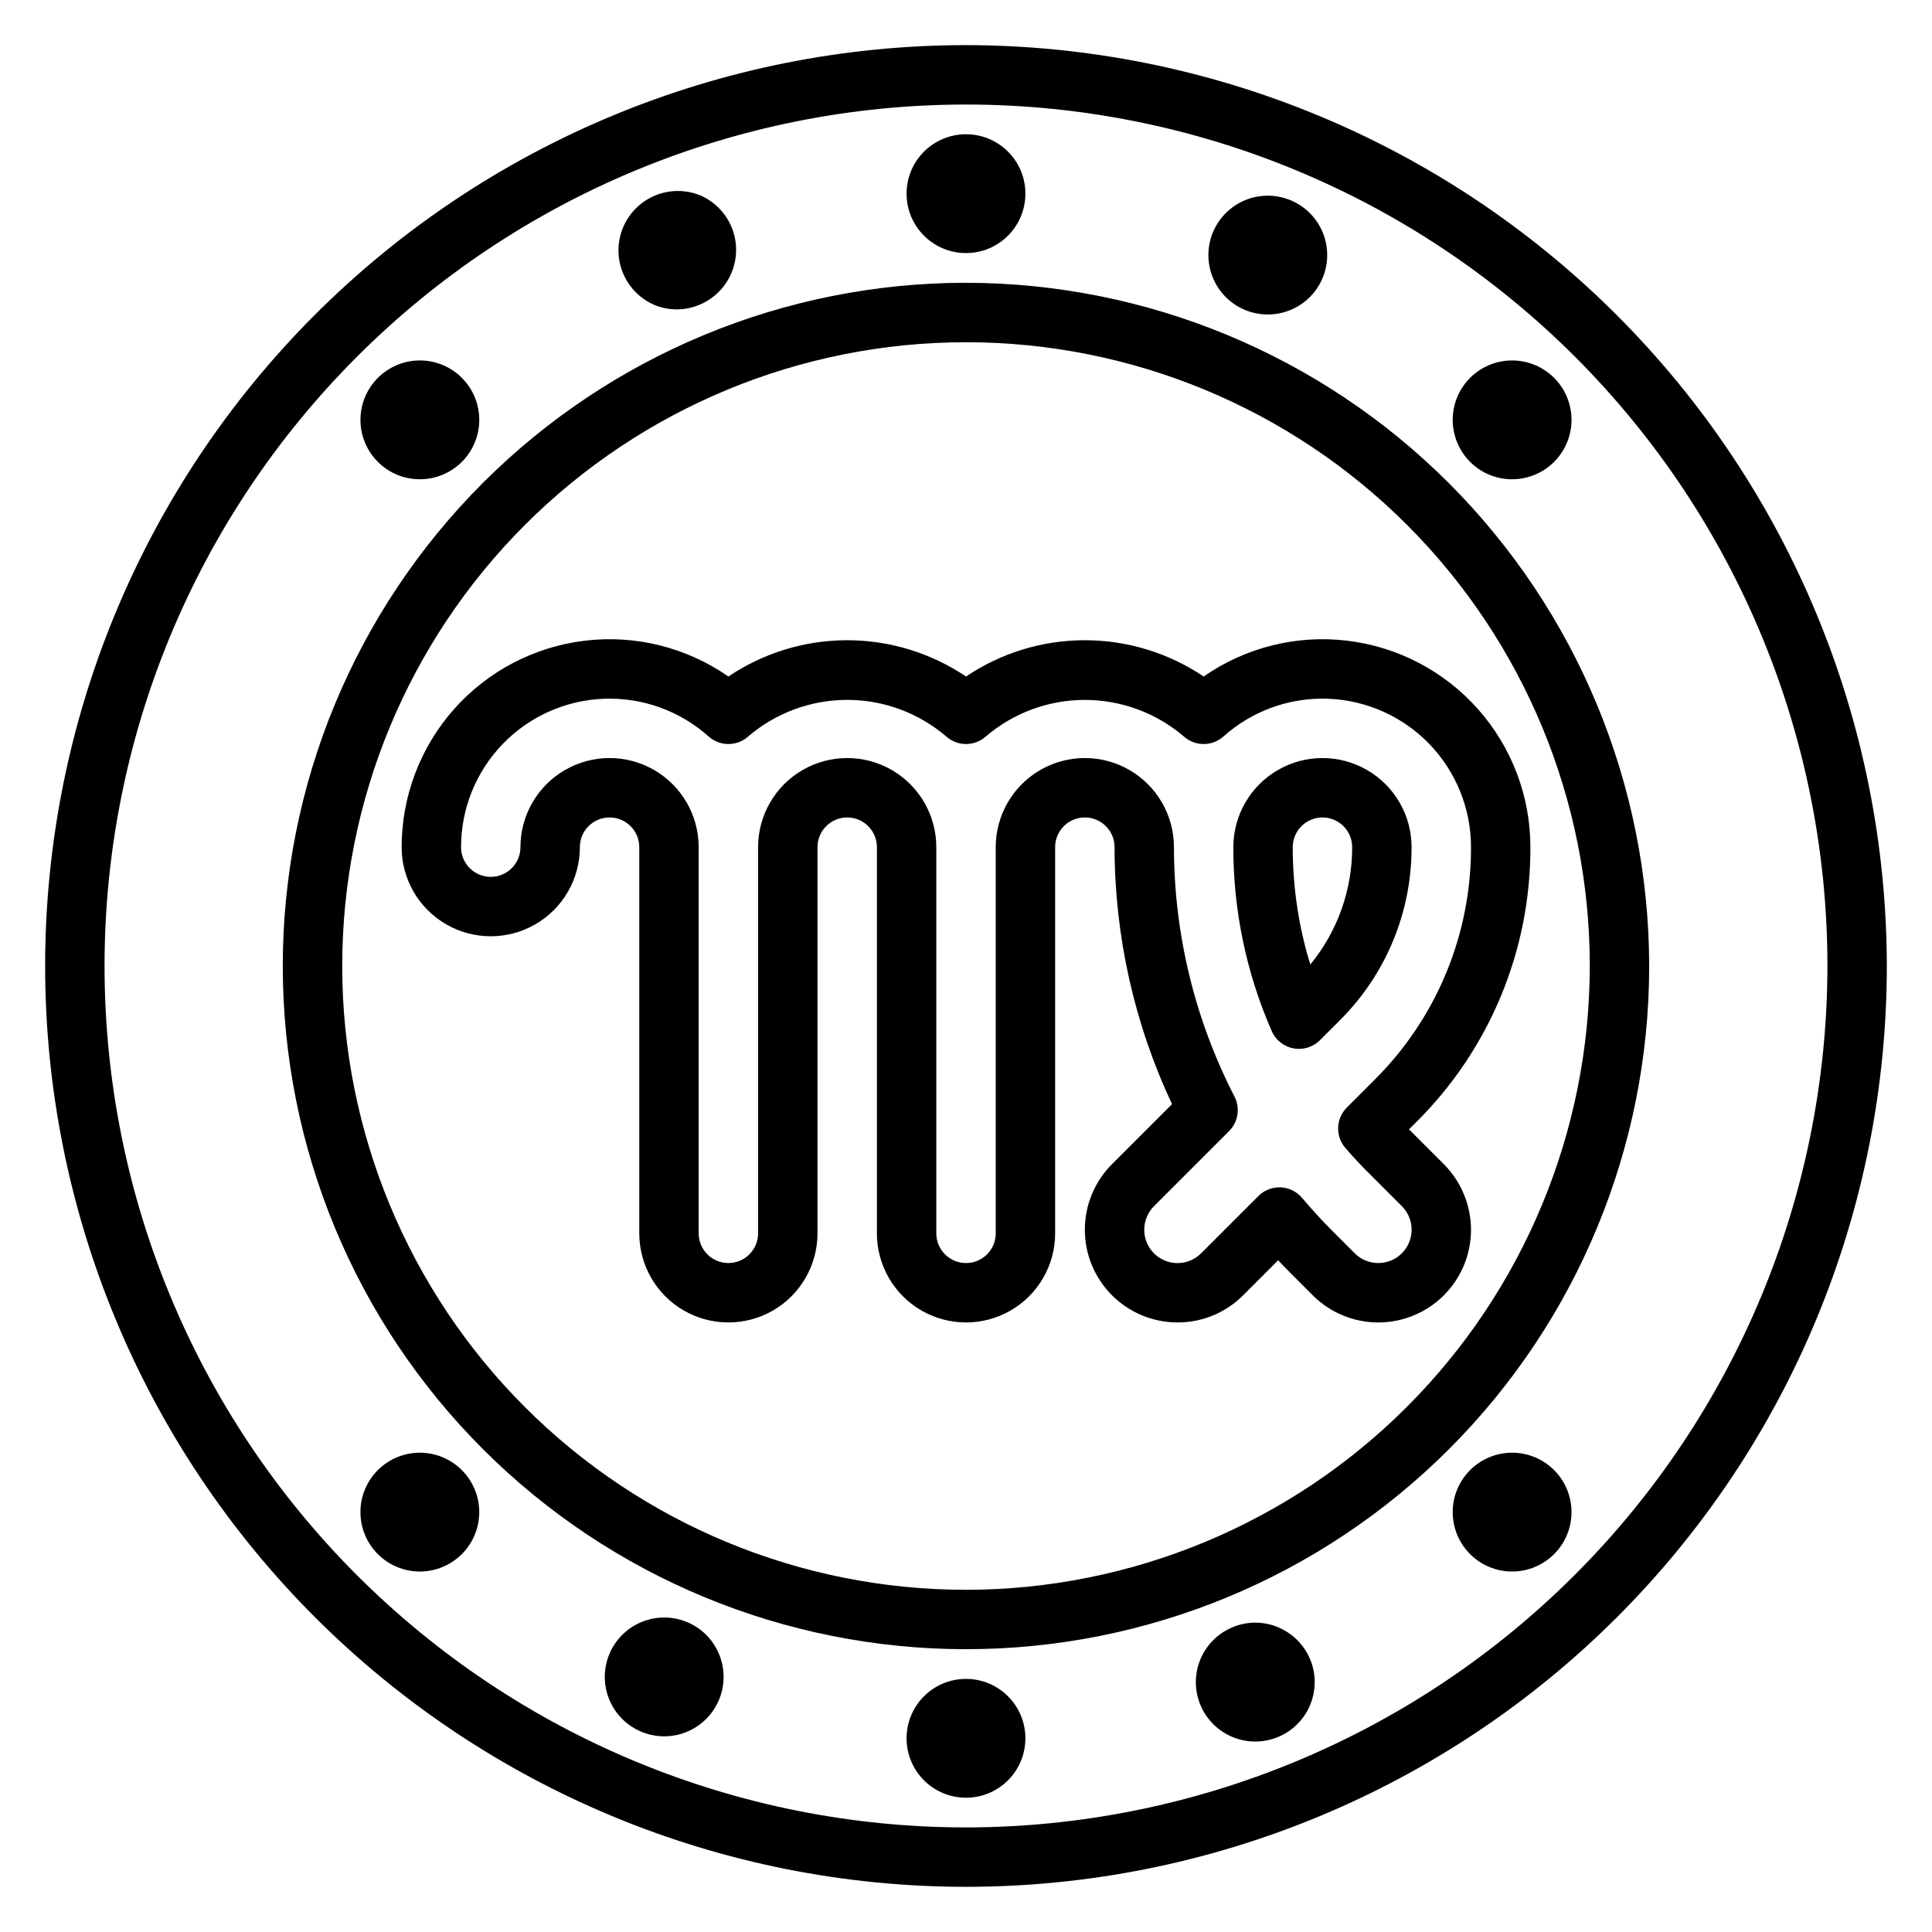
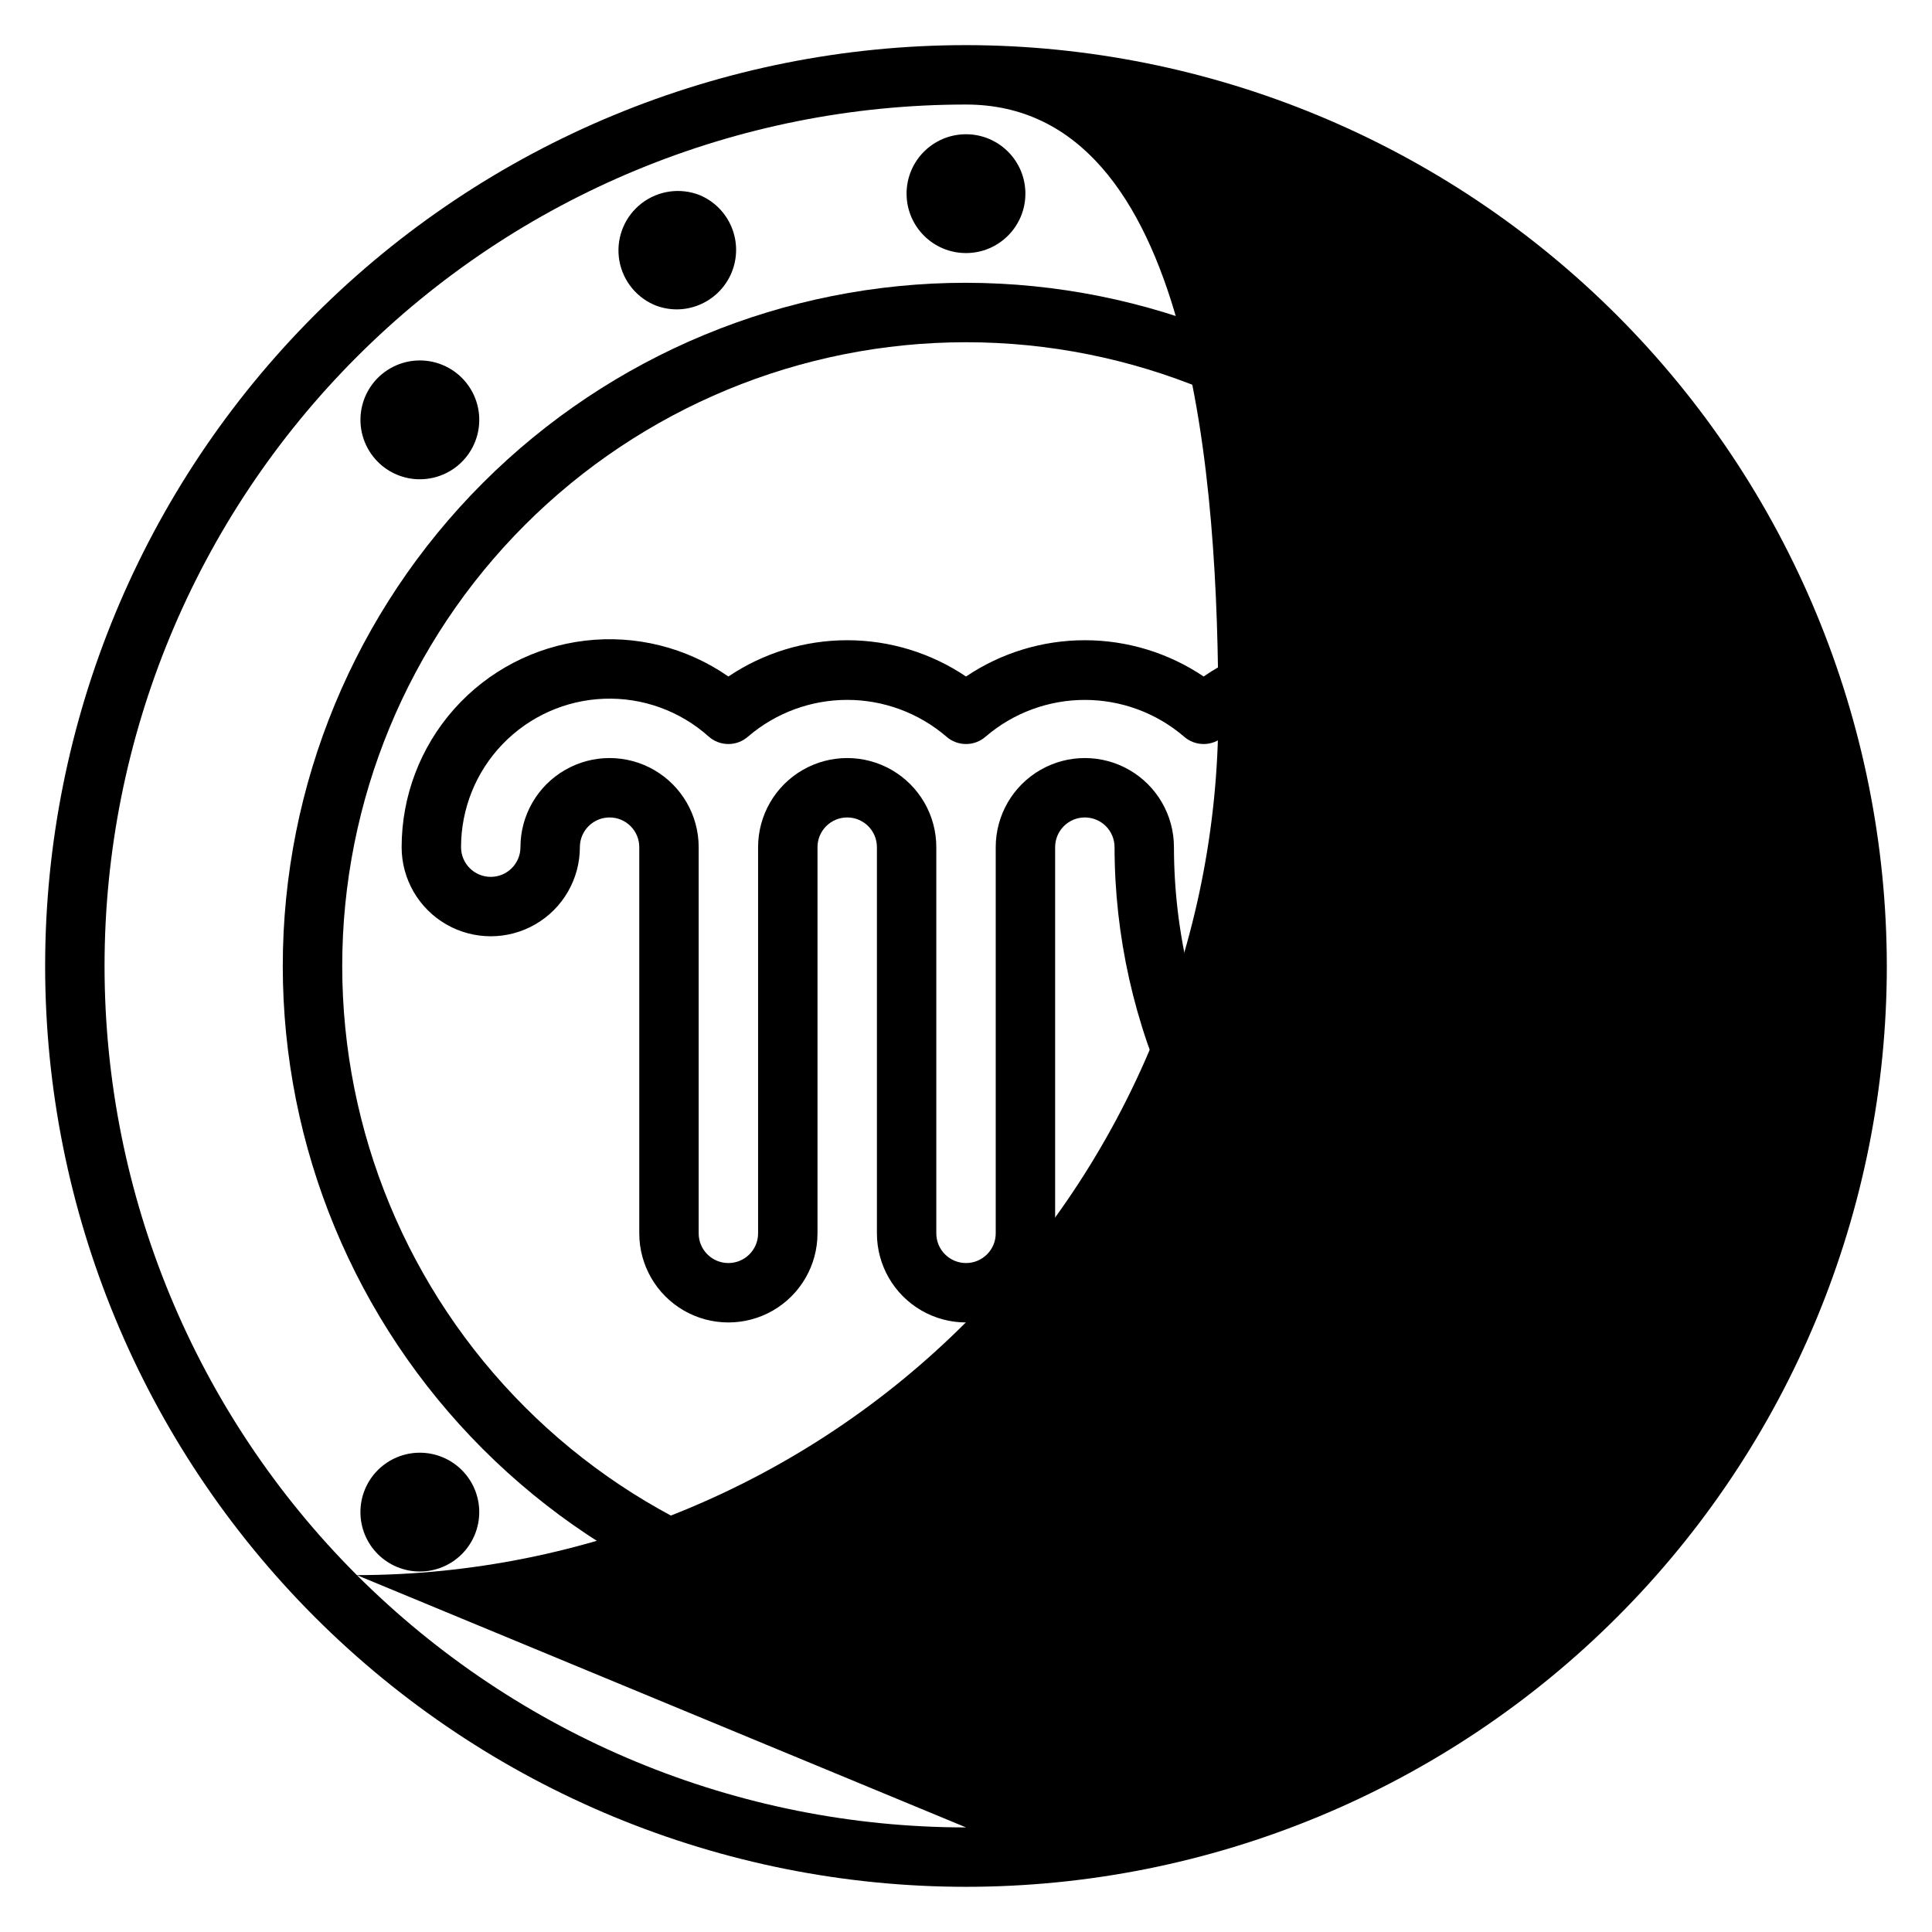
<svg xmlns="http://www.w3.org/2000/svg" fill="#000000" width="800px" height="800px" version="1.1" viewBox="144 144 512 512">
  <g>
-     <path d="m400 155.96c-64.723 0-126.79 25.711-172.56 71.477s-71.477 107.84-71.477 172.56c0 64.719 25.711 126.79 71.477 172.55 45.766 45.766 107.84 71.477 172.56 71.477 64.719 0 126.79-25.711 172.55-71.477 45.766-45.766 71.477-107.84 71.477-172.55-0.074-64.699-25.809-126.73-71.555-172.48-45.75-45.75-107.78-71.484-172.48-71.559zm0 472.32v0.004c-60.547 0-118.61-24.055-161.43-66.867s-66.863-100.88-66.863-161.42c0-60.547 24.051-118.61 66.863-161.43s100.88-66.863 161.43-66.863c60.543 0 118.61 24.051 161.42 66.863s66.867 100.88 66.867 161.43c-0.07 60.523-24.145 118.55-66.941 161.35s-100.82 66.871-161.35 66.941z" />
+     <path d="m400 155.96c-64.723 0-126.79 25.711-172.56 71.477s-71.477 107.84-71.477 172.56c0 64.719 25.711 126.79 71.477 172.55 45.766 45.766 107.84 71.477 172.56 71.477 64.719 0 126.79-25.711 172.55-71.477 45.766-45.766 71.477-107.84 71.477-172.55-0.074-64.699-25.809-126.73-71.555-172.48-45.75-45.75-107.78-71.484-172.48-71.559zm0 472.32v0.004c-60.547 0-118.61-24.055-161.43-66.867s-66.863-100.88-66.863-161.42c0-60.547 24.051-118.61 66.863-161.43s100.88-66.863 161.43-66.863s66.867 100.88 66.867 161.43c-0.07 60.523-24.145 118.55-66.941 161.35s-100.82 66.871-161.35 66.941z" />
    <path d="m400 218.94c-48.02 0-94.074 19.074-128.03 53.031-33.957 33.953-53.031 80.008-53.031 128.03s19.074 94.07 53.031 128.02c33.953 33.957 80.008 53.031 128.03 53.031s94.07-19.074 128.02-53.031c33.957-33.953 53.031-80.004 53.031-128.02-0.055-48.004-19.148-94.023-53.09-127.97-33.941-33.941-79.965-53.035-127.96-53.09zm0 346.37v0.004c-43.844 0-85.895-17.418-116.89-48.422-31.004-31-48.418-73.047-48.418-116.89s17.414-85.895 48.418-116.89c31-31.004 73.051-48.418 116.89-48.418s85.891 17.414 116.89 48.418c31.004 31 48.422 73.051 48.422 116.89-0.051 43.828-17.484 85.844-48.477 116.84-30.992 30.992-73.008 48.426-116.84 48.477z" />
    <path d="m415.74 195.32c0 8.695-7.047 15.746-15.742 15.746s-15.746-7.051-15.746-15.746c0-8.695 7.051-15.742 15.746-15.742s15.742 7.047 15.742 15.742" />
    <path d="m415.74 604.67c0 8.695-7.047 15.742-15.742 15.742s-15.746-7.047-15.746-15.742 7.051-15.746 15.746-15.746 15.742 7.051 15.742 15.746" />
    <path d="m544.73 271.01c4.894 0 9.512-2.281 12.488-6.164 2.981-3.883 3.981-8.934 2.711-13.66-1.266-4.727-4.664-8.598-9.188-10.469-4.519-1.871-9.656-1.531-13.895 0.918-4.238 2.449-7.098 6.731-7.734 11.582-0.637 4.856 1.023 9.727 4.484 13.188 2.949 2.957 6.957 4.613 11.133 4.606z" />
    <path d="m244.13 533.59c-2.953 2.953-4.613 6.957-4.613 11.133 0 4.176 1.656 8.184 4.609 11.133 2.953 2.953 6.957 4.613 11.133 4.613s8.184-1.66 11.137-4.613c2.949-2.949 4.609-6.957 4.609-11.133 0-4.176-1.66-8.18-4.613-11.133-2.953-2.949-6.957-4.609-11.133-4.609-4.172 0-8.176 1.66-11.129 4.609z" />
    <path d="m533.59 533.59c-2.953 2.953-4.613 6.957-4.613 11.133 0 4.176 1.66 8.184 4.613 11.133 2.953 2.953 6.957 4.613 11.133 4.613 4.176 0 8.18-1.66 11.133-4.613 2.953-2.949 4.609-6.957 4.609-11.133 0-4.176-1.66-8.18-4.613-11.133-2.953-2.949-6.953-4.609-11.129-4.609-4.176 0-8.18 1.66-11.133 4.609z" />
    <path d="m255.27 271.01c4.898 0 9.512-2.281 12.492-6.164 2.977-3.883 3.981-8.934 2.711-13.66-1.27-4.727-4.664-8.598-9.188-10.469-4.523-1.871-9.66-1.531-13.898 0.918-4.234 2.449-7.094 6.731-7.731 11.582-0.637 4.856 1.02 9.727 4.484 13.188 2.949 2.957 6.957 4.613 11.129 4.606z" />
-     <path d="m326.18 573.91c-4.504-1.914-9.645-1.625-13.906 0.781-4.262 2.41-7.16 6.66-7.844 11.508-0.688 4.848 0.922 9.738 4.352 13.23 3.43 3.492 8.289 5.191 13.148 4.598s9.164-3.414 11.648-7.633c2.488-4.215 2.871-9.348 1.039-13.887-1.555-3.875-4.594-6.973-8.438-8.598z" />
-     <path d="m473.82 226.09c4.504 1.914 9.641 1.625 13.902-0.781 4.262-2.406 7.164-6.66 7.848-11.508 0.684-4.848-0.926-9.734-4.356-13.23-3.43-3.492-8.289-5.191-13.148-4.598-4.856 0.594-9.164 3.414-11.648 7.633-2.488 4.215-2.871 9.348-1.039 13.887 1.562 3.871 4.598 6.965 8.441 8.598zm6.156-14.5-7.242-3.078z" />
    <path d="m317.18 224.71c3.84 1.664 8.184 1.703 12.055 0.113 3.867-1.566 6.957-4.606 8.59-8.449 1.629-3.844 1.668-8.176 0.105-12.047-1.566-3.871-4.602-6.961-8.445-8.594-5.148-2.059-11-1.254-15.406 2.113-4.402 3.367-6.711 8.805-6.078 14.312 0.637 5.508 4.125 10.277 9.18 12.551z" />
    <path d="m482.82 575.29c-3.84-1.656-8.184-1.695-12.051-0.109-4.559 1.836-7.996 5.695-9.297 10.43-1.301 4.738-0.316 9.812 2.66 13.719 2.981 3.906 7.609 6.199 12.523 6.195 4.879 0.004 9.484-2.254 12.469-6.117 2.984-3.859 4.008-8.887 2.773-13.609-1.234-4.719-4.586-8.602-9.078-10.508z" />
    <path d="m517.68 443.56-0.277-0.277 2.023-2.023h0.004c19.359-19.25 30.215-45.449 30.141-72.75 0-13.492-4.945-26.516-13.906-36.602-8.957-10.086-21.309-16.535-34.703-18.125-13.398-1.59-26.91 1.793-37.98 9.5-9.305-6.269-20.27-9.617-31.488-9.617-11.223 0-22.184 3.348-31.488 9.617-9.305-6.269-20.27-9.617-31.488-9.617s-22.184 3.348-31.488 9.617c-11.07-7.707-24.586-11.09-37.984-9.5-13.395 1.59-25.742 8.039-34.703 18.125-8.957 10.086-13.906 23.109-13.906 36.602 0 8.438 4.5 16.23 11.809 20.449 7.309 4.219 16.309 4.219 23.617 0 7.305-4.219 11.809-12.012 11.809-20.449 0-4.348 3.523-7.875 7.871-7.875s7.871 3.527 7.871 7.875v102.34c0 8.438 4.5 16.234 11.809 20.453 7.305 4.215 16.309 4.215 23.617 0 7.305-4.219 11.805-12.016 11.805-20.453v-102.34c0-4.348 3.527-7.875 7.875-7.875 4.348 0 7.871 3.527 7.871 7.875v102.34c0 8.438 4.5 16.234 11.809 20.453 7.305 4.215 16.309 4.215 23.613 0 7.309-4.219 11.809-12.016 11.809-20.453v-102.34c0-4.348 3.527-7.875 7.875-7.875 4.348 0 7.871 3.527 7.871 7.875 0.023 23.539 5.227 46.789 15.23 68.098l-15.91 15.91c-4.606 4.609-7.195 10.859-7.195 17.375s2.59 12.766 7.195 17.371c4.609 4.609 10.859 7.199 17.375 7.195 6.519 0.02 12.777-2.57 17.375-7.191l9.281-9.281c1.148 1.219 2.305 2.426 3.488 3.598l5.684 5.684h-0.004c4.609 4.606 10.859 7.195 17.375 7.195s12.766-2.59 17.375-7.195c4.606-4.609 7.195-10.859 7.195-17.375-0.02-6.512-2.606-12.754-7.195-17.375zm-8.422 35.156c-2.344 0.008-4.59-0.922-6.242-2.582l-5.684-5.684c-2.867-2.859-5.644-5.887-8.273-8.996-1.418-1.688-3.481-2.703-5.684-2.797h-0.332c-2.086 0-4.09 0.832-5.562 2.309l-15.176 15.176h-0.004c-2.523 2.527-6.324 3.281-9.621 1.914-3.301-1.367-5.449-4.594-5.445-8.164 0.008-2.34 0.938-4.582 2.582-6.242l19.895-19.895c2.418-2.418 3-6.125 1.43-9.168-10.516-20.441-16.012-43.094-16.035-66.078 0-8.438-4.5-16.234-11.809-20.453-7.305-4.219-16.309-4.219-23.613 0-7.309 4.219-11.809 12.016-11.809 20.453v102.34c0 4.348-3.523 7.871-7.871 7.871s-7.875-3.523-7.875-7.871v-102.34c0-8.438-4.5-16.234-11.805-20.453-7.309-4.219-16.312-4.219-23.617 0-7.309 4.219-11.809 12.016-11.809 20.453v102.34c0 4.348-3.523 7.871-7.871 7.871-4.348 0-7.875-3.523-7.875-7.871v-102.34c0-8.438-4.5-16.234-11.805-20.453-7.309-4.219-16.312-4.219-23.617 0-7.309 4.219-11.809 12.016-11.809 20.453 0 4.348-3.523 7.871-7.871 7.871s-7.871-3.523-7.871-7.871c0-10.188 3.945-19.977 11.016-27.312 7.066-7.332 16.703-11.645 26.879-12.02 10.18-0.379 20.109 3.203 27.703 9.992 2.988 2.676 7.512 2.676 10.5 0 7.312-6.254 16.617-9.691 26.238-9.691 9.621 0 18.926 3.438 26.234 9.691 2.992 2.676 7.516 2.676 10.504 0 7.312-6.25 16.617-9.684 26.238-9.684 9.617 0 18.922 3.434 26.234 9.684 2.992 2.676 7.512 2.676 10.504 0 7.59-6.789 17.52-10.371 27.699-9.992 10.18 0.375 19.812 4.688 26.883 12.02 7.066 7.336 11.016 17.125 11.016 27.312 0.059 23.125-9.133 45.312-25.531 61.621l-7.375 7.383c-2.914 2.918-3.086 7.586-0.395 10.707 1.93 2.227 3.938 4.402 6.031 6.481l8.941 8.949c2.527 2.523 3.281 6.32 1.914 9.621-1.363 3.297-4.586 5.449-8.156 5.445z" />
    <path d="m518.08 368.51c0-8.438-4.5-16.234-11.809-20.453-7.305-4.219-16.309-4.219-23.613 0-7.309 4.219-11.809 12.016-11.809 20.453-0.02 16.77 3.441 33.363 10.168 48.727 1.035 2.391 3.188 4.109 5.75 4.59 0.48 0.094 0.973 0.141 1.461 0.141 2.09 0 4.09-0.828 5.566-2.305l5.273-5.273v-0.004c12.211-12.137 19.059-28.66 19.012-45.875zm-26.836 31.102c-3.098-10.078-4.664-20.562-4.652-31.102 0-4.348 3.523-7.875 7.871-7.875 4.348 0 7.875 3.527 7.875 7.875 0.027 11.34-3.894 22.336-11.094 31.102z" />
  </g>
</svg>